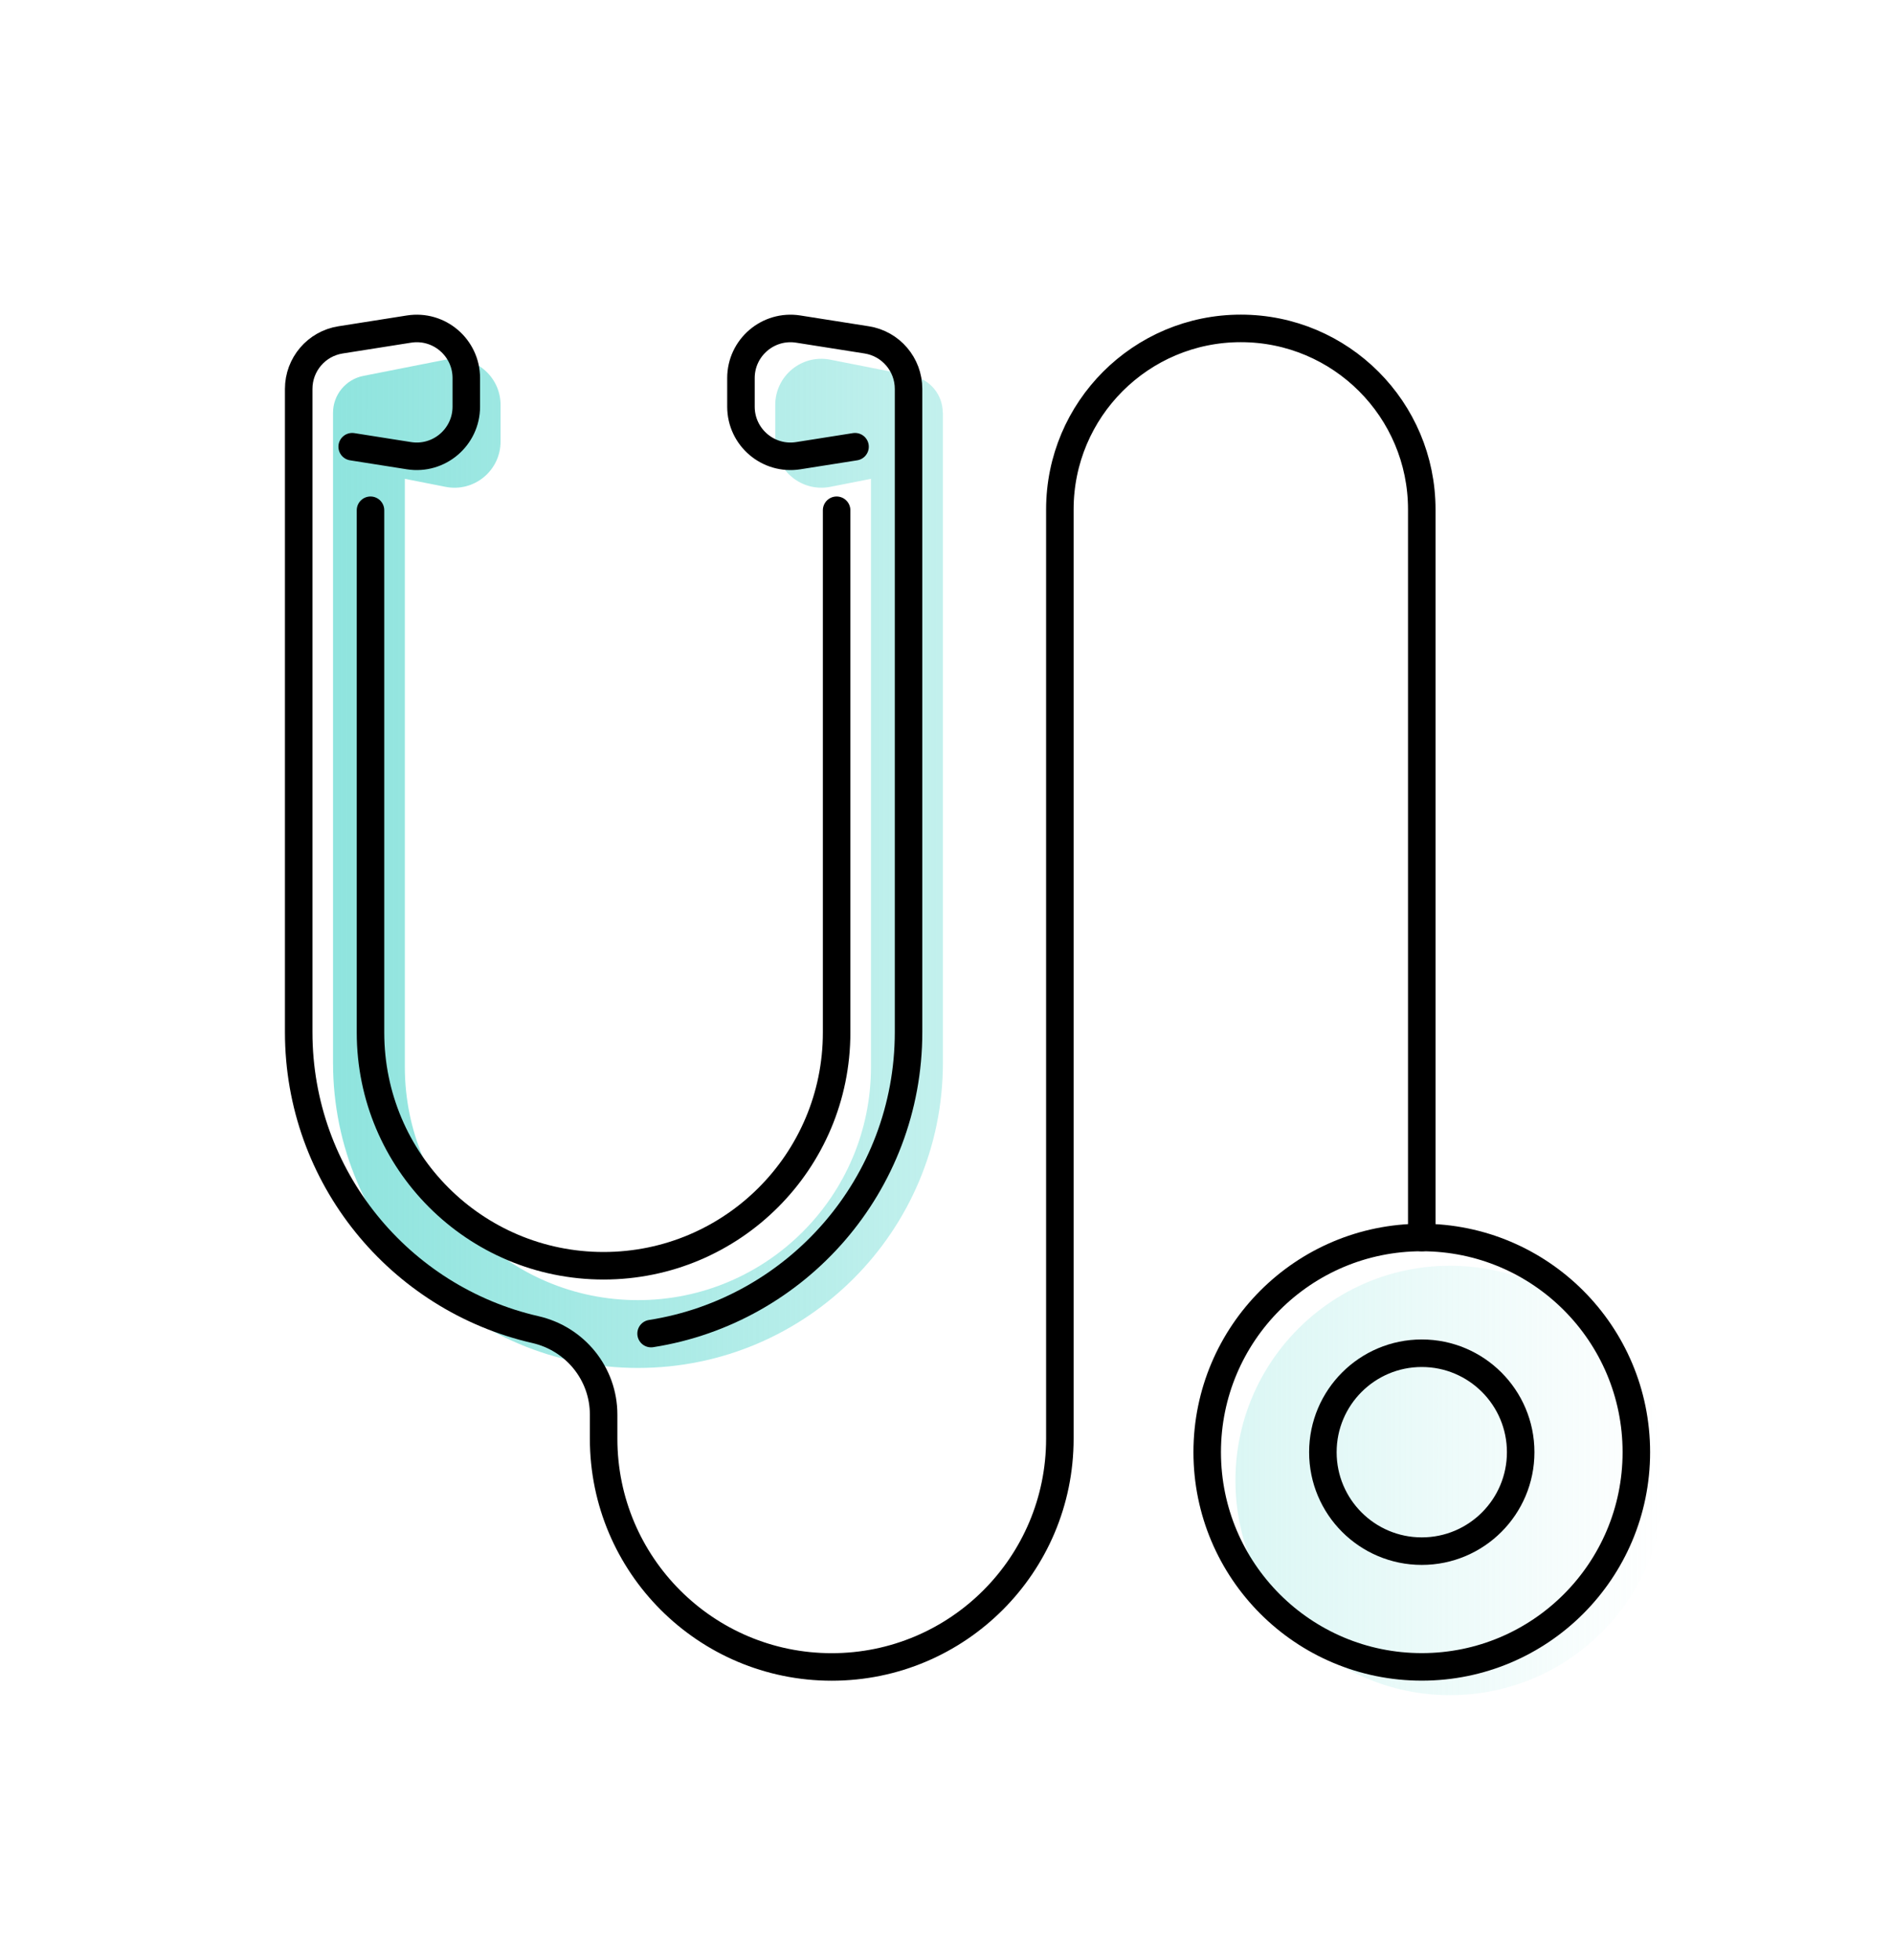
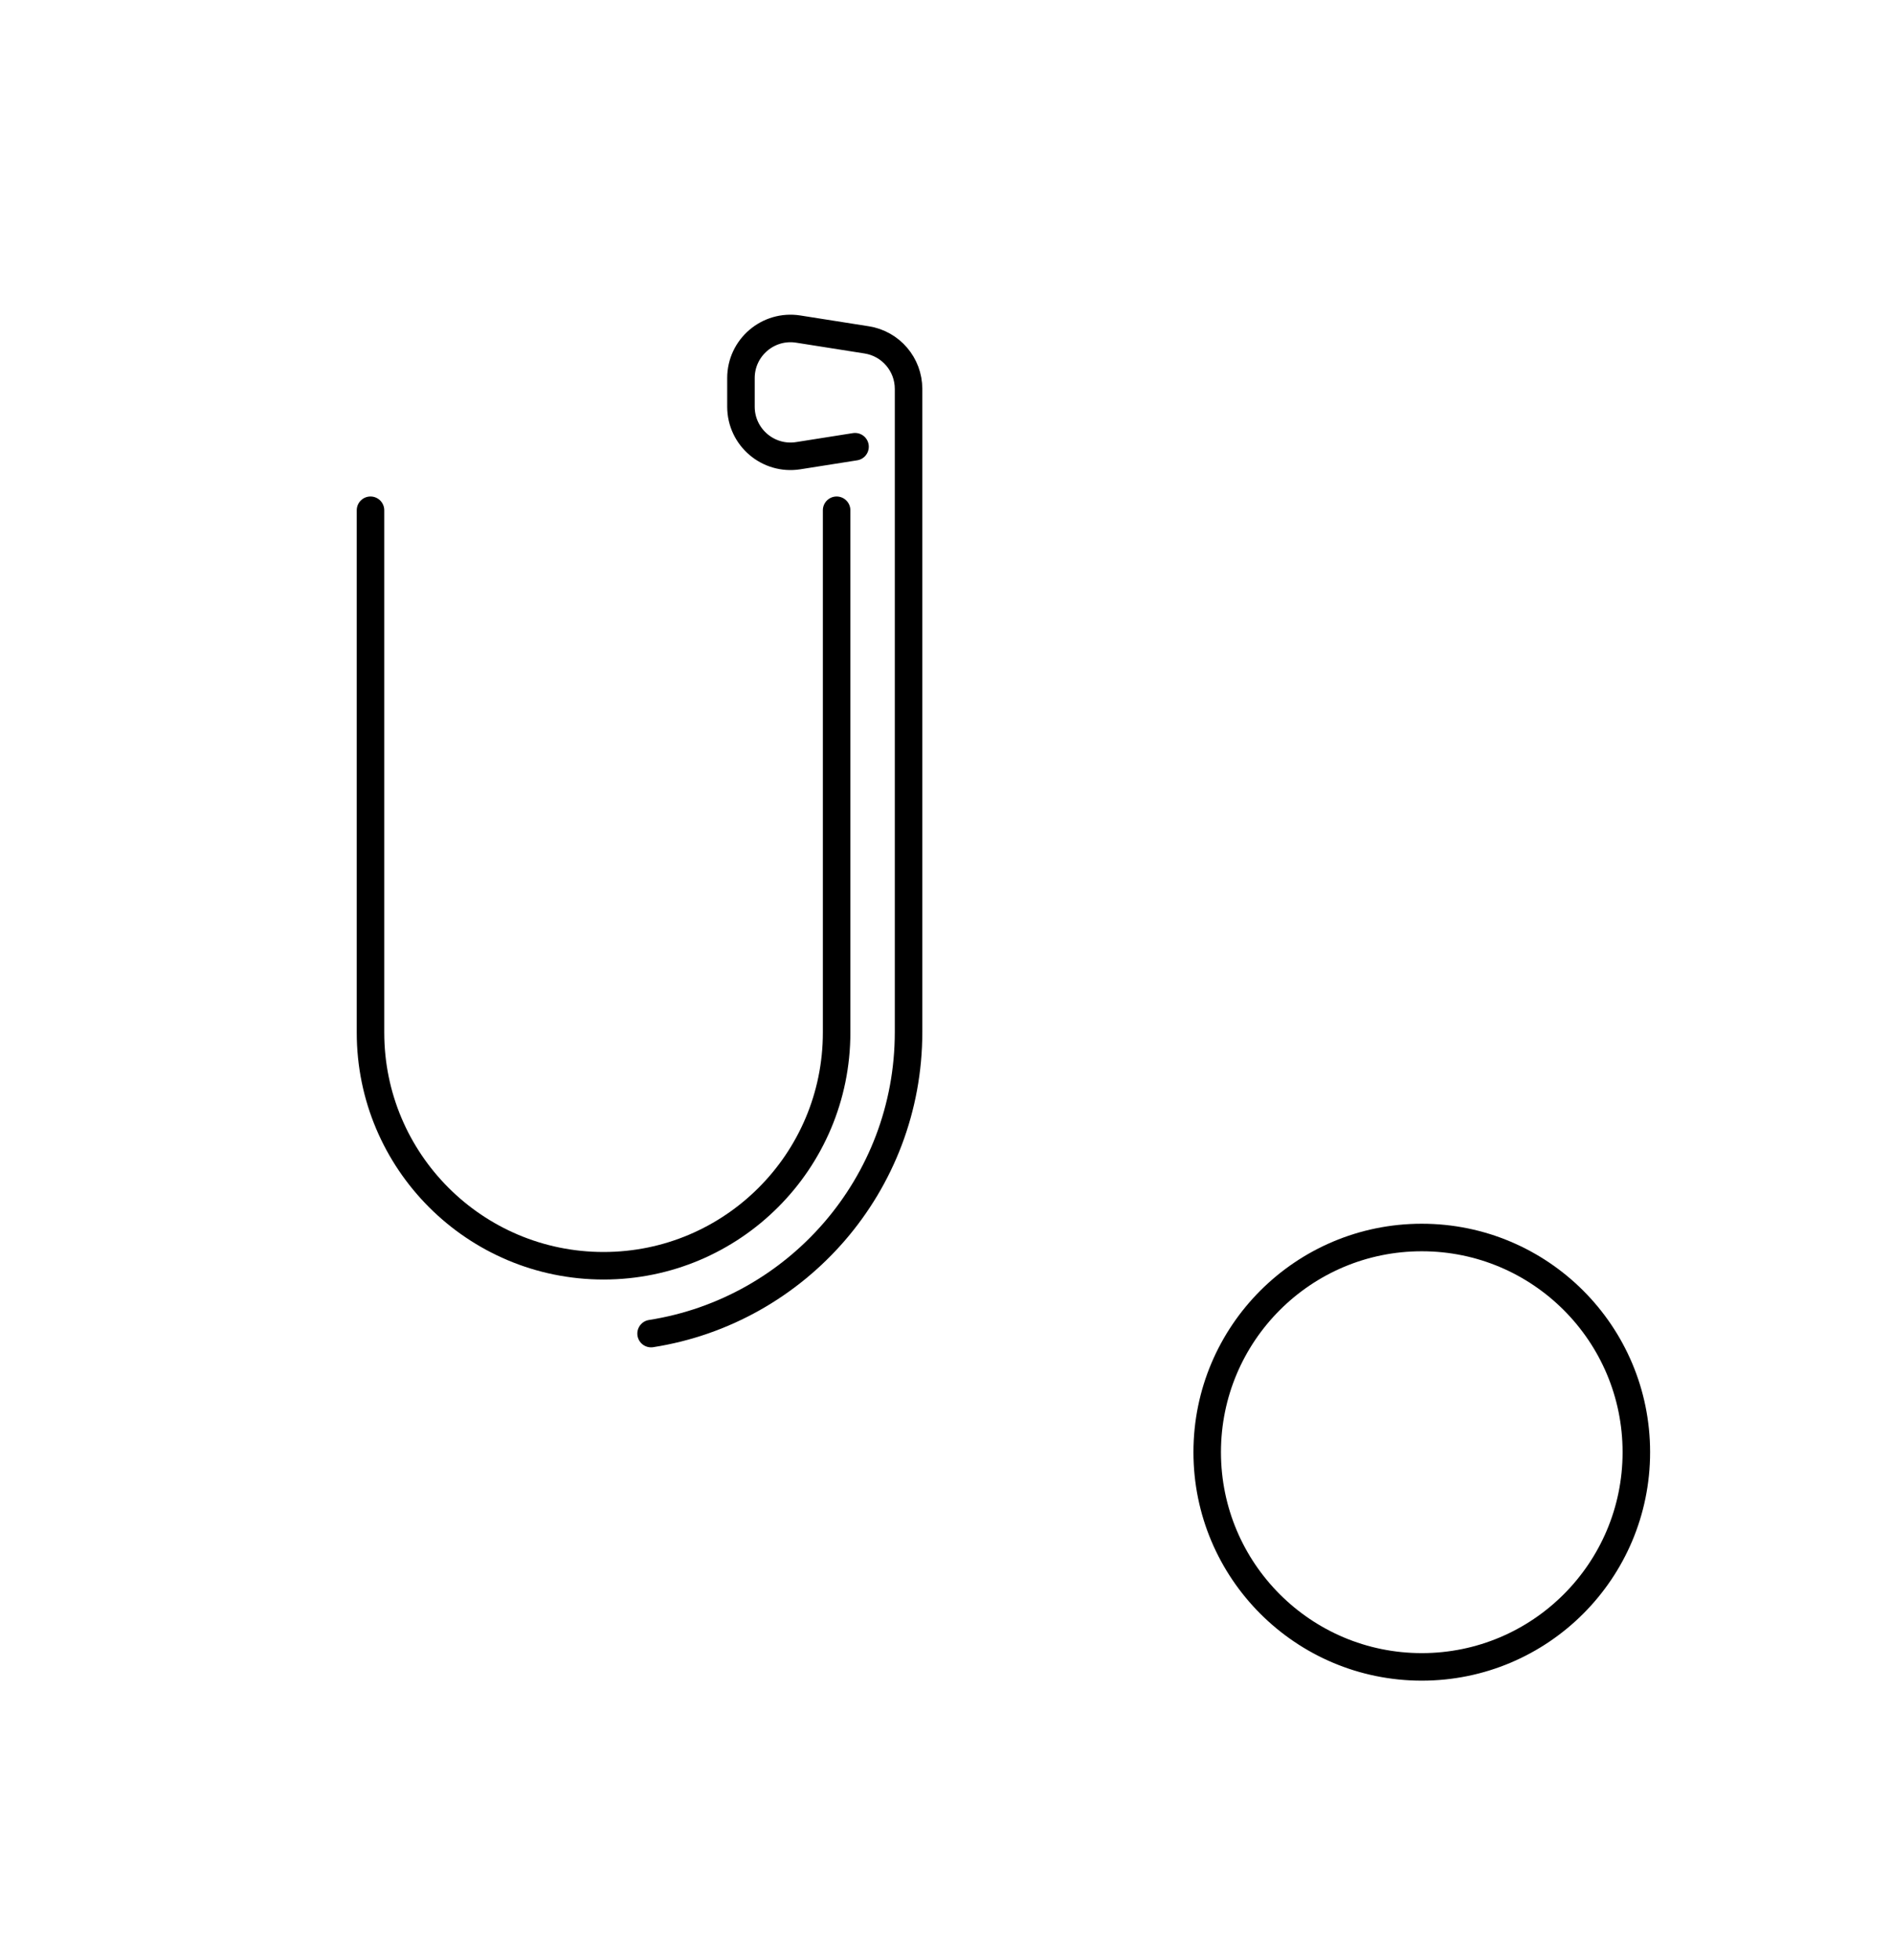
<svg xmlns="http://www.w3.org/2000/svg" width="86" height="89" viewBox="0 0 86 89" fill="none">
-   <path d="M42.837 18.742V48.258C42.837 55.908 36.633 62.111 28.983 62.111C21.333 62.111 15.13 55.908 15.13 48.258V18.742C15.13 17.927 15.707 17.226 16.505 17.068L20.238 16.331C21.536 16.076 22.741 17.068 22.741 18.387V20.047C22.741 21.369 21.536 22.362 20.238 22.104L18.392 21.741V48.444C18.392 54.292 23.132 59.032 28.98 59.032C34.829 59.032 39.569 54.292 39.569 48.444V21.741L37.723 22.104C36.425 22.359 35.22 21.367 35.22 20.047V18.387C35.22 17.065 36.425 16.073 37.723 16.331L41.456 17.068C42.257 17.226 42.831 17.927 42.831 18.742H42.837ZM65.875 76.968C71.261 76.968 75.623 72.602 75.623 67.22C75.623 61.837 71.258 57.471 65.875 57.471C60.492 57.471 56.127 61.837 56.127 67.22C56.127 72.602 60.492 76.968 65.875 76.968Z" fill="url(#paint0_linear_878_1452)" />
-   <path d="M16 20.283L18.578 20.69C19.945 20.906 21.184 19.85 21.184 18.465V17.167C21.184 15.781 19.947 14.725 18.578 14.942L15.471 15.432C14.376 15.604 13.57 16.549 13.57 17.658V46.864C13.57 53.449 18.165 58.962 24.324 60.37C26.131 60.783 27.423 62.374 27.423 64.229V65.324C27.423 71.047 32.063 75.687 37.786 75.687C43.51 75.687 48.15 71.047 48.15 65.324V23.132C48.15 18.592 51.831 14.911 56.371 14.911C60.911 14.911 64.592 18.592 64.592 23.132V56.188" stroke="black" stroke-width="1.25" stroke-linecap="round" stroke-linejoin="round" />
  <path d="M38.845 20.283L36.267 20.69C34.901 20.907 33.662 19.851 33.662 18.465V17.167C33.662 15.782 34.898 14.726 36.267 14.942L39.375 15.432C40.469 15.604 41.276 16.549 41.276 17.658V46.864C41.276 53.782 36.206 59.514 29.579 60.551" stroke="black" stroke-width="1.25" stroke-linecap="round" stroke-linejoin="round" />
-   <path d="M64.592 75.684C69.976 75.684 74.34 71.32 74.34 65.936C74.34 60.552 69.976 56.188 64.592 56.188C59.208 56.188 54.844 60.552 54.844 65.936C54.844 71.32 59.208 75.684 64.592 75.684Z" stroke="black" stroke-width="1.25" stroke-linecap="round" stroke-linejoin="round" />
-   <path d="M64.592 70.429C67.073 70.429 69.085 68.418 69.085 65.936C69.085 63.455 67.073 61.443 64.592 61.443C62.111 61.443 60.099 63.455 60.099 65.936C60.099 68.418 62.111 70.429 64.592 70.429Z" stroke="black" stroke-width="1.25" stroke-linecap="round" stroke-linejoin="round" />
+   <path d="M64.592 75.684C69.976 75.684 74.34 71.32 74.34 65.936C74.34 60.552 69.976 56.188 64.592 56.188C59.208 56.188 54.844 60.552 54.844 65.936C54.844 71.32 59.208 75.684 64.592 75.684" stroke="black" stroke-width="1.25" stroke-linecap="round" stroke-linejoin="round" />
  <path d="M38.008 23.168V46.883C38.008 52.731 33.268 57.471 27.42 57.471C21.572 57.471 16.832 52.731 16.832 46.883V23.168" stroke="black" stroke-width="1.25" stroke-linecap="round" stroke-linejoin="round" />
  <defs>
    <linearGradient id="paint0_linear_878_1452" x1="15.13" y1="46.629" x2="75.623" y2="46.629" gradientUnits="userSpaceOnUse">
      <stop stop-color="#8FE4DE" />
      <stop offset="1" stop-color="#8FE4DE" stop-opacity="0" />
    </linearGradient>
  </defs>
</svg>